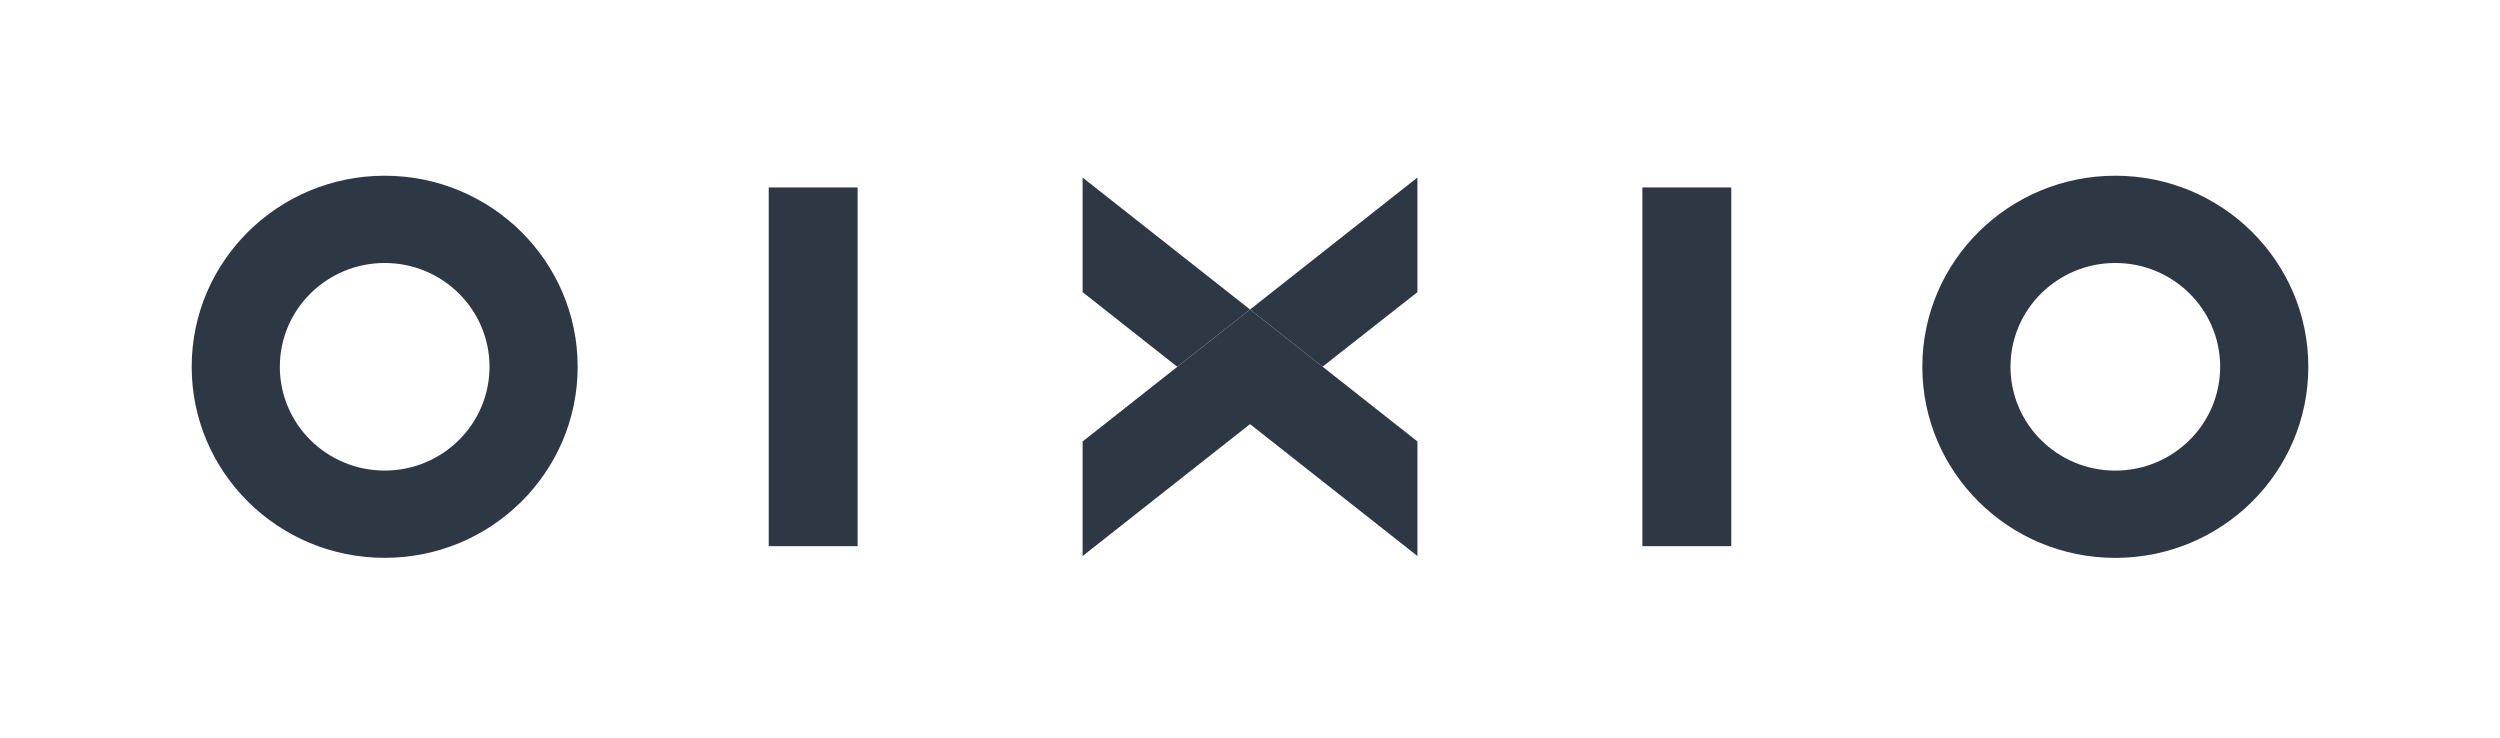
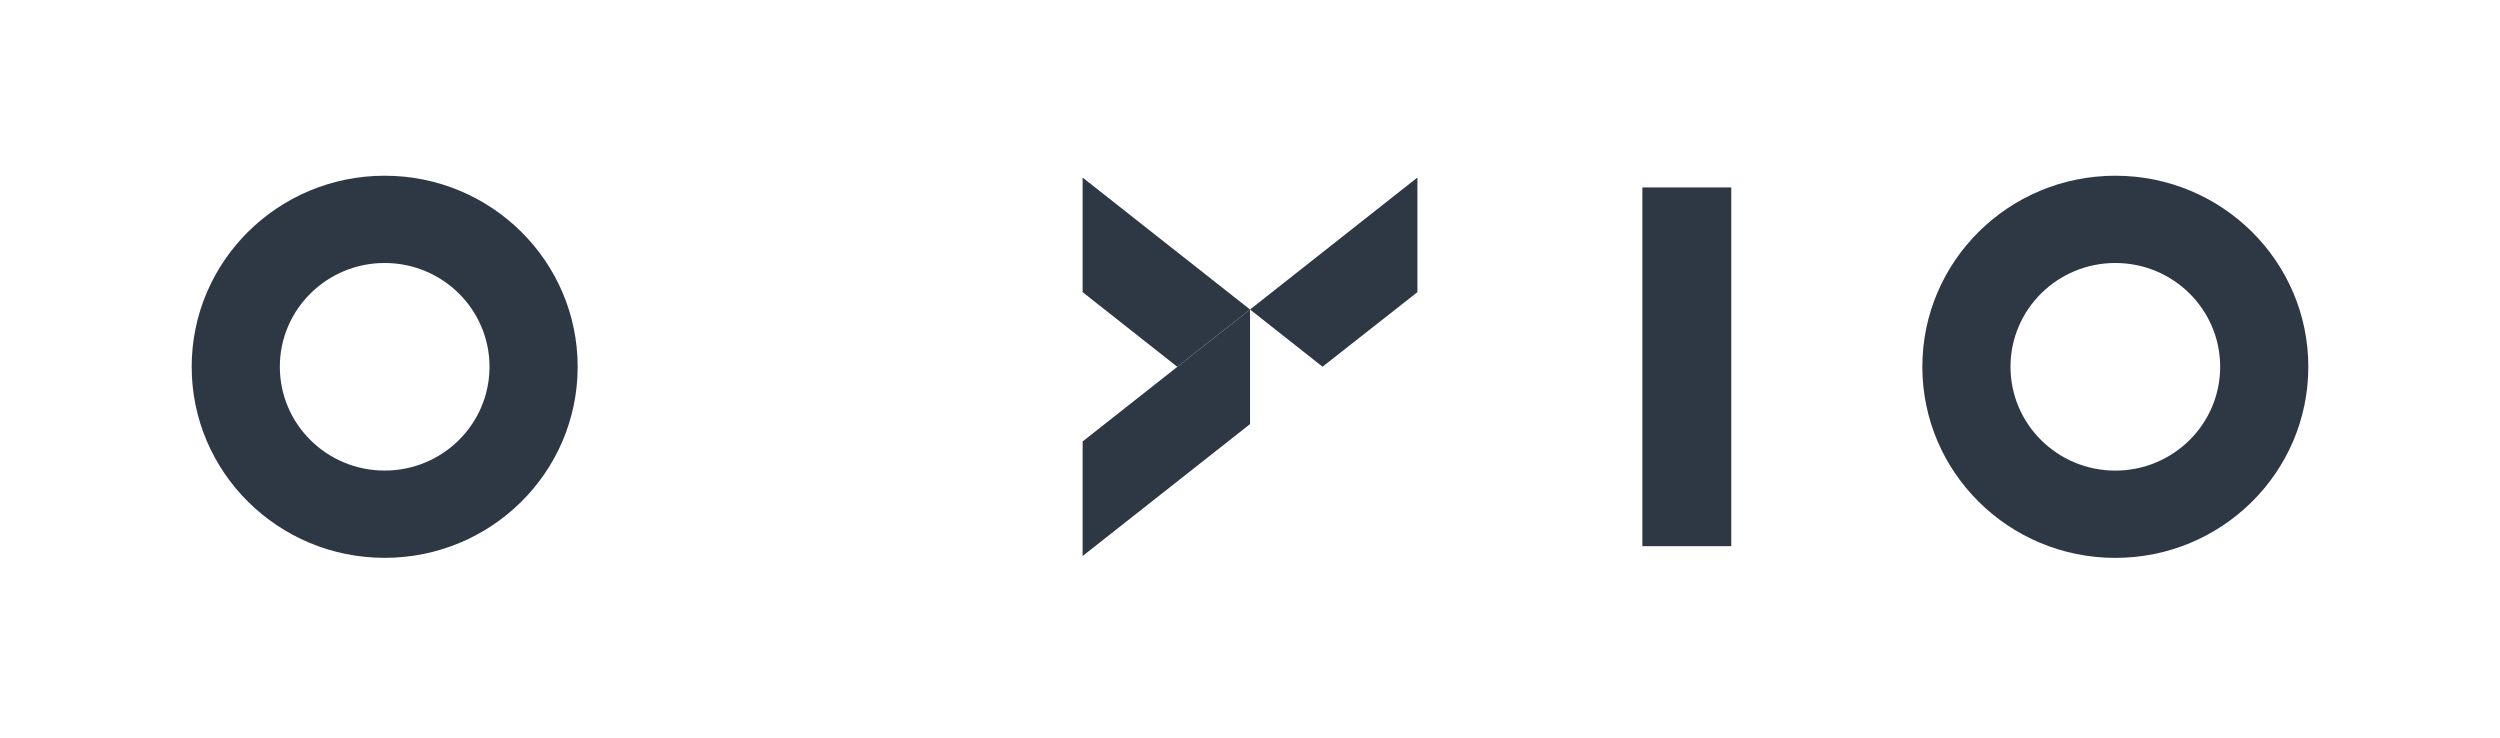
<svg xmlns="http://www.w3.org/2000/svg" width="122" height="36" viewBox="0 0 122 36" fill="none">
  <path d="M18.772 12.834C21.597 12.834 23.888 15.102 23.888 17.899C23.888 20.696 21.597 22.964 18.772 22.964C15.947 22.964 13.656 20.696 13.656 17.899C13.656 15.102 15.947 12.834 18.772 12.834ZM9.354 17.899C9.354 23.048 13.571 27.223 18.772 27.223C23.973 27.223 28.19 23.048 28.19 17.899C28.19 12.75 23.973 8.575 18.772 8.575C13.571 8.575 9.354 12.75 9.354 17.899Z" fill="#2E3844" />
-   <path d="M41.852 9.147H37.514V26.653H41.852V9.147Z" fill="#2E3844" />
  <path d="M108.344 17.899C108.344 20.696 106.053 22.964 103.228 22.966C100.403 22.966 98.112 20.696 98.112 17.899C98.112 15.102 100.403 12.834 103.228 12.834C106.053 12.834 108.344 15.102 108.344 17.899ZM103.228 8.575C98.027 8.575 93.81 12.75 93.81 17.899C93.81 23.048 98.027 27.225 103.228 27.225C108.429 27.225 112.646 23.05 112.646 17.899C112.646 12.748 108.429 8.575 103.228 8.575Z" fill="#2E3844" />
  <path d="M84.486 9.147H80.148V26.653H84.486V9.147Z" fill="#2E3844" />
  <path d="M61.002 15.104L57.448 17.904V17.897L52.832 14.257V8.666L61.002 15.104Z" fill="#2E3844" />
  <path d="M61.002 15.104V20.696L52.832 27.134V21.543L61.002 15.104Z" fill="#2E3844" />
-   <path d="M69.171 21.543V27.134L61 20.696V15.104L69.171 21.543Z" fill="#2E3844" />
  <path d="M61.002 15.104L64.54 17.895L69.17 14.257V8.663L61.002 15.104Z" fill="#2E3844" />
</svg>